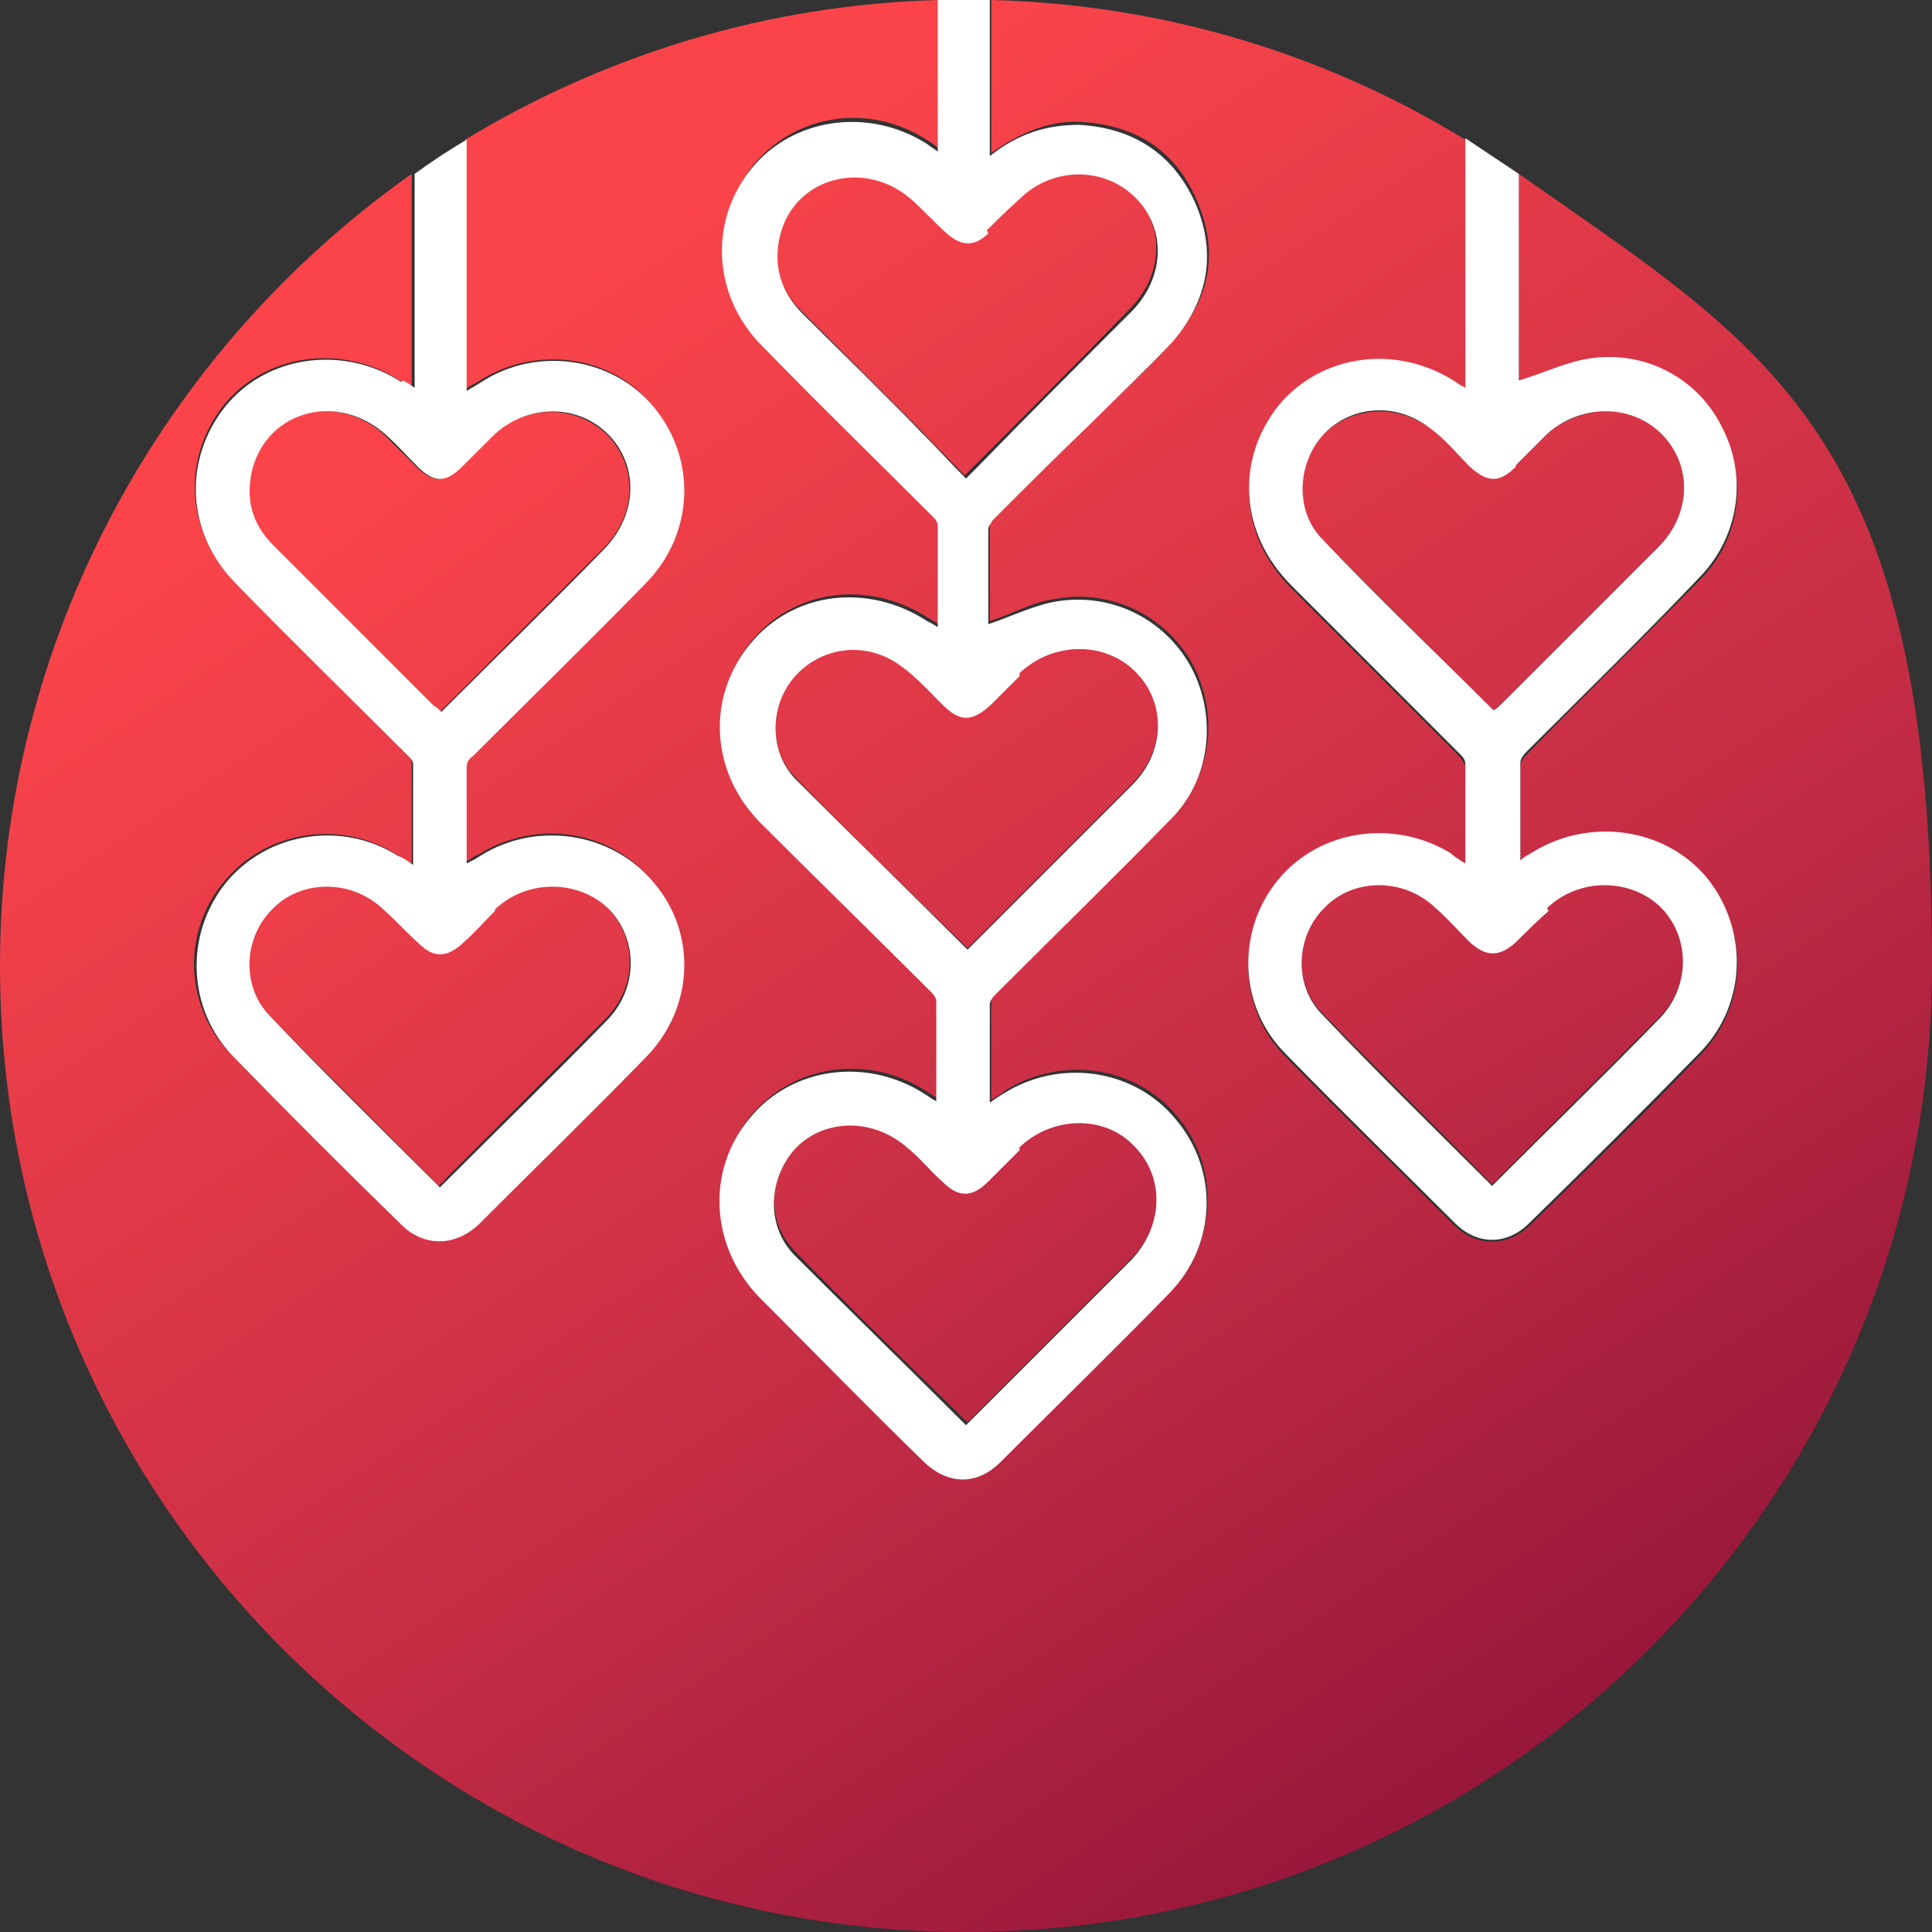
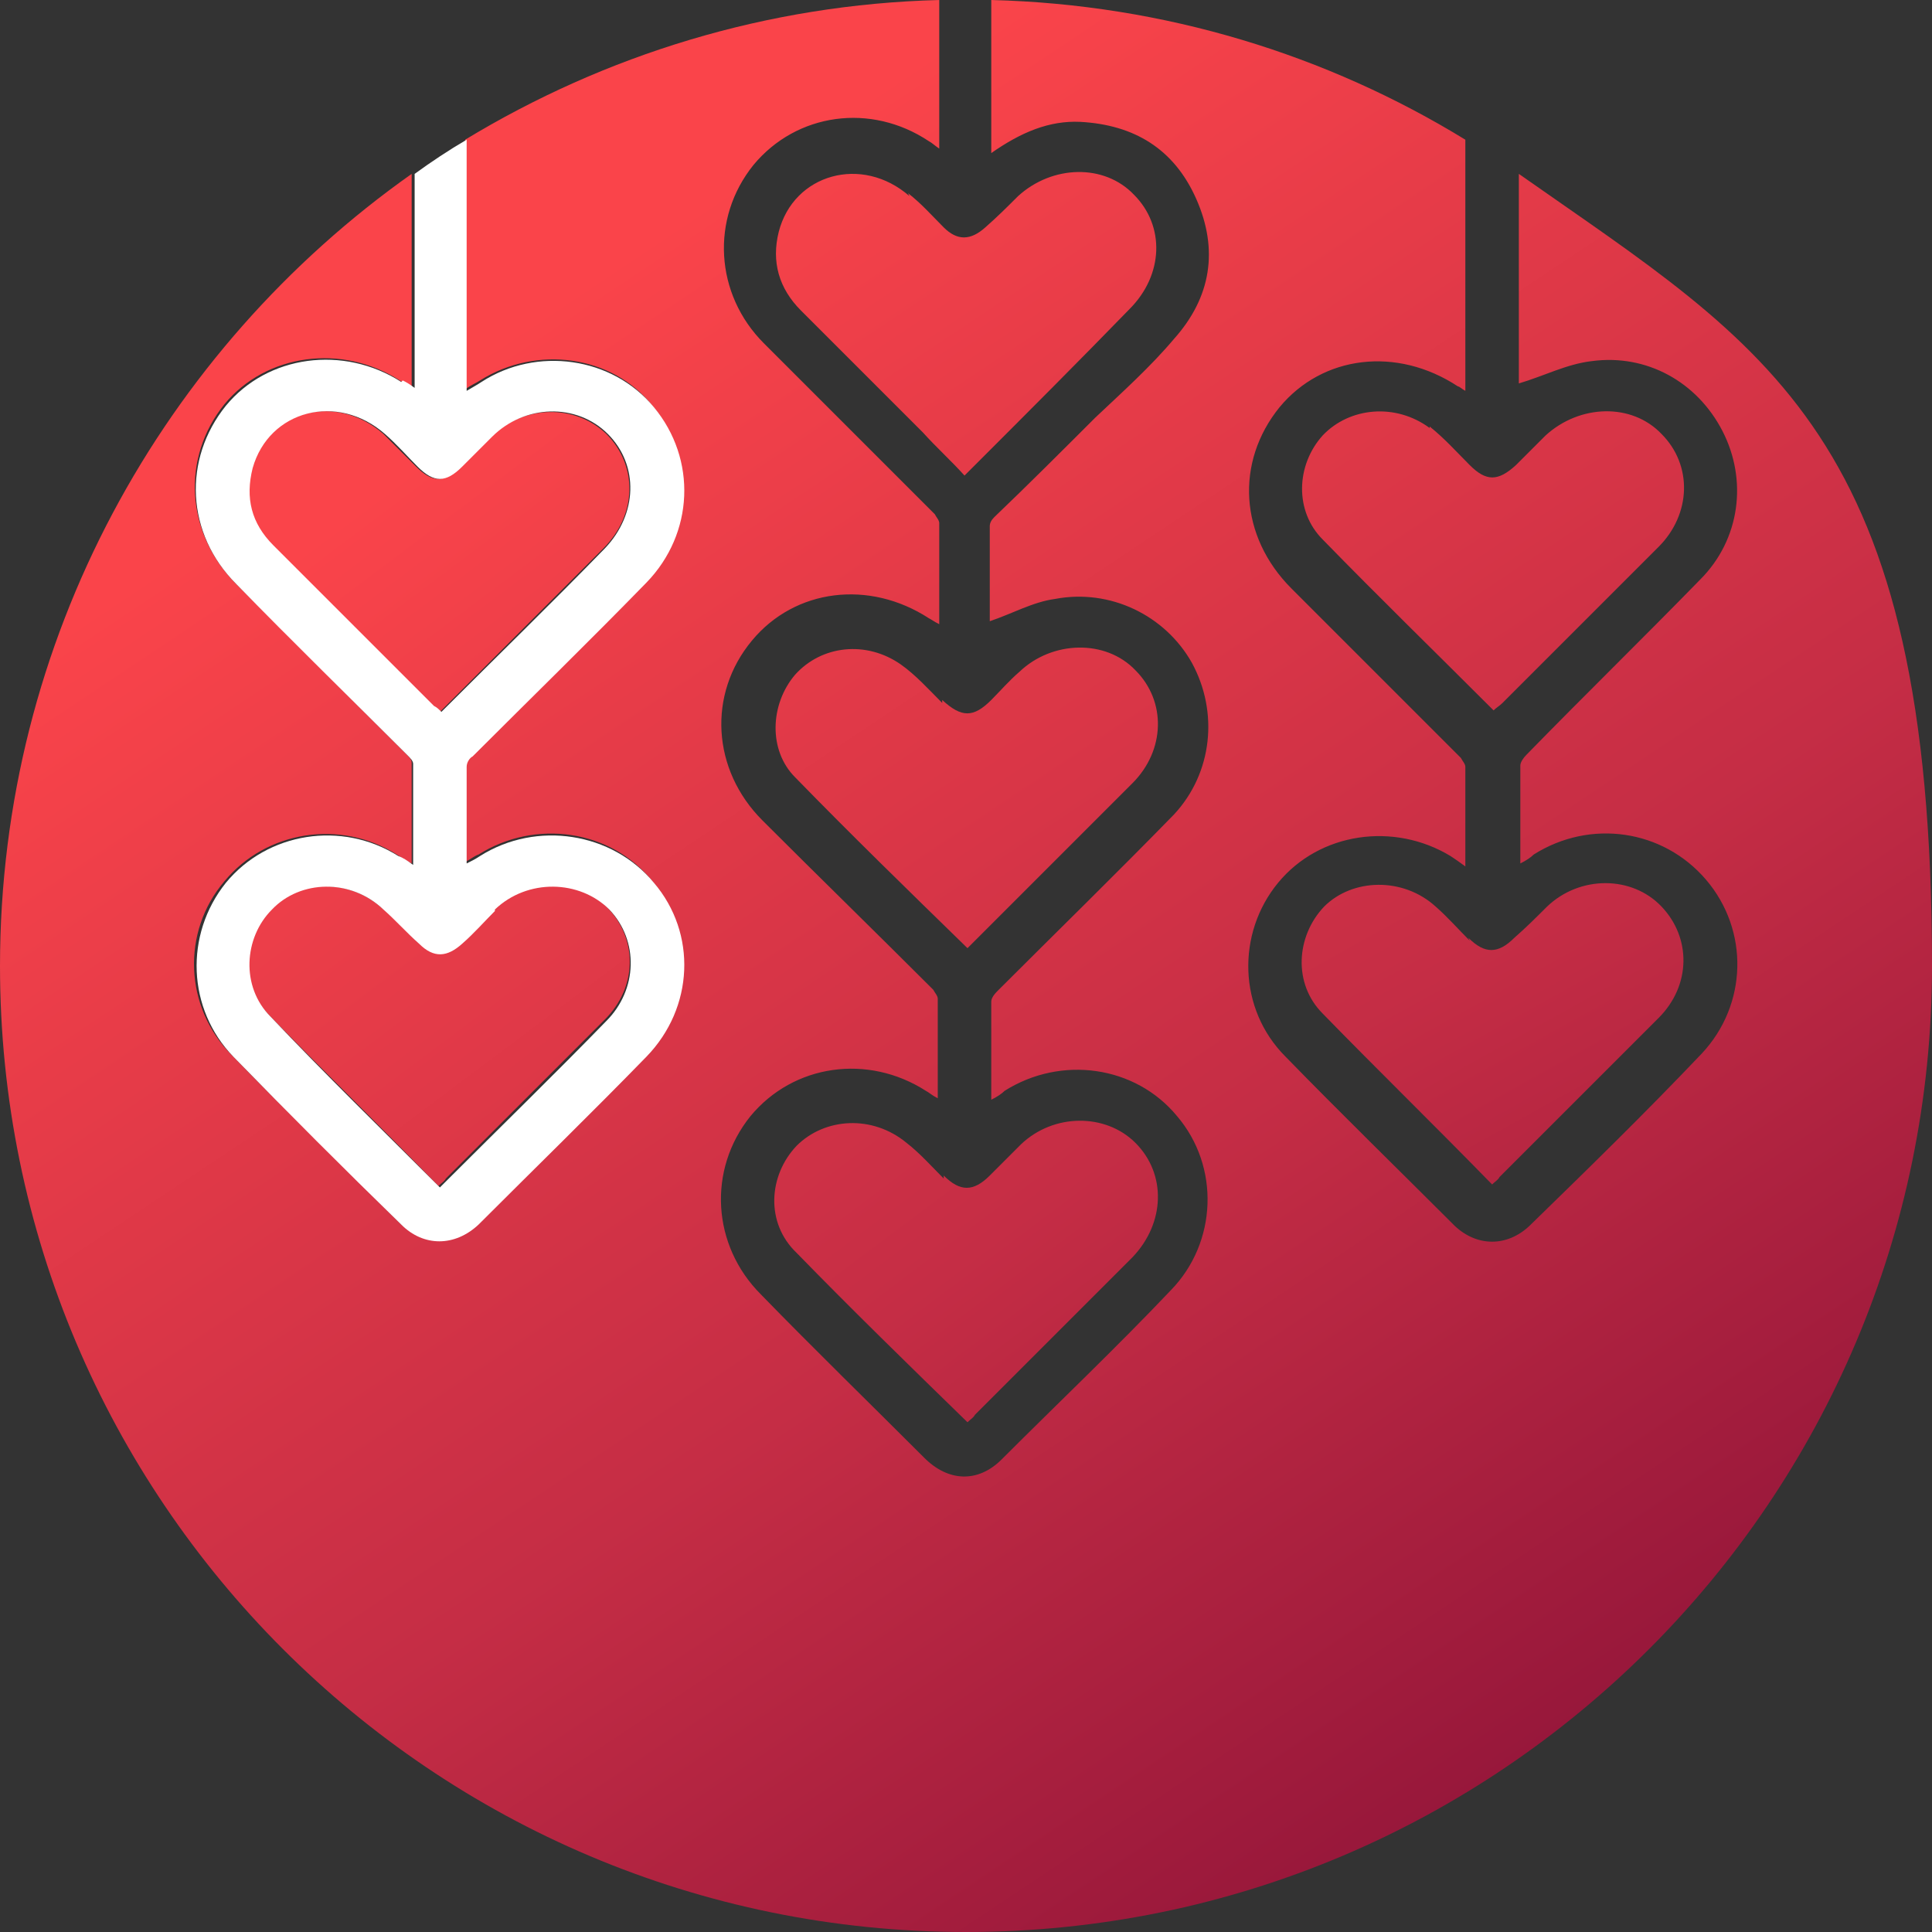
<svg xmlns="http://www.w3.org/2000/svg" xmlns:xlink="http://www.w3.org/1999/xlink" id="uuid-dc8c786b-2de4-490c-b8c6-d529bc3af6e4" viewBox="0 0 130 130">
  <rect x="0" y="0" width="130" height="130" fill="#333333" stroke="none" />
  <defs>
    <style>.uuid-112d52bb-6666-41be-973e-201d953b5c81{fill:url(#uuid-db699ac8-426e-4ed0-aa3c-de9997104d95);}.uuid-a4bde0f5-e577-47cb-8ed7-67872c768e14{fill:url(#uuid-c72531f6-ab13-4cf6-a463-4be444bfceb2);}.uuid-8dbcfc90-e22b-4373-84a1-6d494361f6b5{fill:url(#uuid-898f52b8-9aa4-4921-a15e-b9a7ddce7dcc);}.uuid-c5088855-f21e-4057-bbfb-410d214cb651{fill:#fff;}.uuid-84f1afd2-af0c-4d85-8cfa-820524a4752d{fill:url(#uuid-9fb0b3ab-4e47-43b6-b588-e64ac2ae93e3);}.uuid-3cdb3b77-af2f-4ea6-a1e3-d9223d819671{fill:url(#uuid-843c68af-9ced-4592-a101-b130e850ca56);}.uuid-63bdb4bf-c9f8-43b3-8220-17c32237b611{fill:url(#uuid-f98eaa10-968e-4b67-bef6-74114965221b);}.uuid-5fadda35-4eb2-4dd8-9390-791e132ba905{fill:url(#uuid-0cf390d2-d37e-49b0-8e99-2db87ccd6783);}.uuid-163c61c7-13a0-4c75-8f93-d1087e39208f{fill:url(#uuid-75e3bd83-6d3d-4ca8-833f-aa0f8b947582);}</style>
    <linearGradient id="uuid-75e3bd83-6d3d-4ca8-833f-aa0f8b947582" x1="-1043.6" y1="-3481.3" x2="-1043" y2="-3482.1" gradientTransform="translate(135694.4 -452537.8) scale(130 -130)" gradientUnits="userSpaceOnUse">
      <stop offset="0" stop-color="#fa444a" />
      <stop offset=".5" stop-color="#c52d45" />
      <stop offset="1" stop-color="#800c35" />
    </linearGradient>
    <linearGradient id="uuid-f98eaa10-968e-4b67-bef6-74114965221b" x1="-1043.5" y1="-3481.2" x2="-1042.9" y2="-3482.1" xlink:href="#uuid-75e3bd83-6d3d-4ca8-833f-aa0f8b947582" />
    <linearGradient id="uuid-9fb0b3ab-4e47-43b6-b588-e64ac2ae93e3" x1="-1043.2" y1="-3481" x2="-1042.6" y2="-3481.9" xlink:href="#uuid-75e3bd83-6d3d-4ca8-833f-aa0f8b947582" />
    <linearGradient id="uuid-843c68af-9ced-4592-a101-b130e850ca56" x1="-1043.4" y1="-3481.1" x2="-1042.8" y2="-3482" xlink:href="#uuid-75e3bd83-6d3d-4ca8-833f-aa0f8b947582" />
    <linearGradient id="uuid-898f52b8-9aa4-4921-a15e-b9a7ddce7dcc" x1="-1043.3" y1="-3481.1" x2="-1042.8" y2="-3482" xlink:href="#uuid-75e3bd83-6d3d-4ca8-833f-aa0f8b947582" />
    <linearGradient id="uuid-db699ac8-426e-4ed0-aa3c-de9997104d95" x1="-1043.5" y1="-3481.2" x2="-1042.9" y2="-3482.1" xlink:href="#uuid-75e3bd83-6d3d-4ca8-833f-aa0f8b947582" />
    <linearGradient id="uuid-0cf390d2-d37e-49b0-8e99-2db87ccd6783" x1="-1043.6" y1="-3481.3" x2="-1043" y2="-3482.1" xlink:href="#uuid-75e3bd83-6d3d-4ca8-833f-aa0f8b947582" />
    <linearGradient id="uuid-c72531f6-ab13-4cf6-a463-4be444bfceb2" x1="-1043.7" y1="-3481.4" x2="-1043.1" y2="-3482.2" xlink:href="#uuid-75e3bd83-6d3d-4ca8-833f-aa0f8b947582" />
  </defs>
  <g id="uuid-835c0b0f-f1ad-4eee-a3a8-7cc3026369bc">
    <g>
      <path class="uuid-163c61c7-13a0-4c75-8f93-d1087e39208f" d="M63.5,79.3c-.8-.8-1.6-1.7-2.5-2.4-2.3-1.9-5.5-1.7-7.4,.2-1.9,2-2.1,5.2,0,7.2,3.7,3.8,7.6,7.6,11.5,11.4,.2-.2,.4-.3,.5-.5,3.5-3.5,7.1-7.1,10.6-10.6,2.2-2.3,2.3-5.6,.2-7.7-2-2-5.5-2-7.7,.1-.7,.7-1.4,1.4-2.1,2.1-1.1,1.1-2,1.1-3.1,0Z" />
      <path class="uuid-63bdb4bf-c9f8-43b3-8220-17c32237b611" d="M63.4,47.3c-.9-.9-1.8-1.9-2.8-2.6-2.3-1.6-5.3-1.3-7.1,.7-1.7,2-1.8,5.1,0,6.9,3.8,3.9,7.6,7.6,11.6,11.5,.2-.2,.4-.4,.6-.6,3.5-3.5,7-7,10.5-10.5,2.2-2.2,2.3-5.5,.2-7.6-2-2.1-5.6-2-7.8,.1-.7,.6-1.3,1.3-1.9,1.9-1.2,1.2-2,1.2-3.3,0Z" />
      <path class="uuid-84f1afd2-af0c-4d85-8cfa-820524a4752d" d="M96.2,28.8c-2.3-1.7-5.4-1.4-7.2,.5-1.8,2-1.9,5.1,0,7,3.8,3.9,7.6,7.6,11.5,11.5,.2-.2,.4-.3,.6-.5,3.5-3.5,7-7,10.5-10.5,2.2-2.2,2.3-5.5,.2-7.6-2-2.1-5.5-2-7.8,.1-.7,.7-1.3,1.3-2,2-1.2,1.1-2,1.1-3.1,0-.9-.9-1.7-1.8-2.7-2.6Z" />
      <path class="uuid-3cdb3b77-af2f-4ea6-a1e3-d9223d819671" d="M61.2,13.2c-3.2-2.8-7.8-1.5-8.8,2.4-.5,2,0,3.8,1.5,5.3,2.7,2.7,5.5,5.5,8.2,8.2,.9,1,1.9,1.9,2.8,2.9,.3-.3,.5-.5,.7-.7,3.5-3.5,7-7,10.4-10.5,2.3-2.3,2.4-5.6,.3-7.7-2-2.1-5.5-2-7.8,.1-.7,.7-1.4,1.4-2.2,2.1-1,.9-1.9,.9-2.8,0-.8-.8-1.5-1.6-2.4-2.3Z" />
      <path class="uuid-8dbcfc90-e22b-4373-84a1-6d494361f6b5" d="M98.9,63.3c-.8-.8-1.5-1.6-2.3-2.3-2.2-2-5.6-1.9-7.5,0-1.9,2-2.1,5.2-.1,7.2,3.7,3.8,7.6,7.6,11.4,11.5,.2-.2,.4-.3,.5-.5,3.6-3.6,7.1-7.1,10.7-10.7,2.2-2.2,2.2-5.4,.2-7.5-2-2.1-5.5-2.1-7.7,0-.7,.7-1.4,1.4-2.2,2.1-1.1,1.1-2,1.1-3.1,0Z" />
      <path class="uuid-112d52bb-6666-41be-973e-201d953b5c81" d="M102.2,11.7v14.1c1.7-.5,3.2-1.3,4.9-1.5,3.7-.5,7.1,1.4,8.8,4.7,1.7,3.3,1.2,7.3-1.5,10-3.9,4-7.8,7.8-11.7,11.8-.2,.2-.4,.5-.4,.7,0,2.2,0,4.3,0,6.6,.4-.2,.7-.4,.9-.6,3.8-2.4,8.7-1.7,11.6,1.7,2.9,3.4,2.8,8.4-.3,11.7-3.8,4-7.7,7.8-11.6,11.6-1.5,1.4-3.5,1.4-5,0-3.8-3.8-7.6-7.5-11.4-11.4-3.2-3.2-3.3-8.3-.5-11.7,2.8-3.4,7.8-4.1,11.6-1.8,.3,.2,.6,.4,1,.7,0-2.4,0-4.5,0-6.7,0-.2-.2-.4-.3-.6-3.8-3.8-7.6-7.6-11.4-11.4-3.5-3.5-3.8-8.5-.8-12.2,2.9-3.5,7.9-4.1,12-1.4,.1,0,.3,.2,.5,.3V9.4C89.3,3.7,78.4,.3,66.7,0V10.3c2-1.4,3.9-2.2,6-2.1,3.6,.2,6.3,1.8,7.8,5.2,1.5,3.4,1,6.6-1.5,9.4-1.6,1.9-3.5,3.6-5.3,5.3-2.2,2.2-4.5,4.5-6.8,6.7-.2,.2-.3,.4-.3,.6,0,2.2,0,4.4,0,6.4,1.5-.5,2.9-1.3,4.4-1.5,3.7-.7,7.4,1.1,9.2,4.3,1.8,3.3,1.4,7.4-1.2,10.2-3.9,4-7.9,7.9-11.8,11.8-.2,.2-.5,.5-.5,.8,0,2.2,0,4.3,0,6.6,.4-.2,.7-.4,.9-.6,3.8-2.4,8.8-1.7,11.6,1.7,2.9,3.4,2.7,8.5-.4,11.7-3.7,3.9-7.6,7.6-11.4,11.4-1.6,1.6-3.6,1.5-5.2-.1-3.7-3.7-7.4-7.3-11-11-3.3-3.3-3.6-8.4-.7-12,2.9-3.5,7.9-4.2,11.8-1.7,.2,.1,.4,.3,.8,.5,0-2.3,0-4.5,0-6.7,0-.2-.2-.4-.3-.6-3.8-3.8-7.7-7.6-11.5-11.4-3.4-3.4-3.7-8.5-.7-12.1,2.9-3.5,7.9-4.1,11.9-1.5,.2,.1,.3,.2,.7,.4,0-2.4,0-4.6,0-6.8,0-.2-.2-.4-.3-.6-3.8-3.8-7.7-7.7-11.5-11.5-3.3-3.3-3.6-8.4-.7-12,2.9-3.5,7.9-4.2,11.8-1.6,.2,.1,.4,.3,.7,.5V0c-11.6,.3-22.5,3.7-31.9,9.4V26.2c.4-.3,.7-.4,1-.6,3.8-2.4,8.9-1.7,11.6,1.7,2.9,3.5,2.7,8.5-.5,11.8-3.8,3.9-7.8,7.8-11.7,11.7-.2,.2-.4,.5-.4,.7,0,2.1,0,4.2,0,6.5,.4-.2,.6-.4,.9-.5,3.8-2.4,8.9-1.7,11.7,1.8,2.8,3.5,2.7,8.5-.5,11.7-3.7,3.8-7.5,7.6-11.3,11.3-1.5,1.5-3.6,1.5-5.2,0-3.8-3.8-7.6-7.5-11.3-11.3-3.2-3.2-3.4-8.3-.5-11.7,2.8-3.4,7.8-4.2,11.6-1.8,.3,.2,.6,.4,1,.6,0-2.4,0-4.6,0-6.8,0-.2-.2-.4-.4-.6-3.8-3.8-7.7-7.7-11.5-11.5-3.3-3.4-3.6-8.4-.7-12,2.8-3.4,7.9-4.1,11.8-1.6,.2,.1,.4,.3,.8,.5V11.7C11,23.5,0,43,0,65c0,35.9,29.1,65,65,65s65-29.1,65-65-11-41.5-27.8-53.3Z" />
      <path class="uuid-5fadda35-4eb2-4dd8-9390-791e132ba905" d="M25.8,29.2c-3.2-2.8-7.8-1.6-8.9,2.3-.5,2,0,3.8,1.4,5.2,3.6,3.6,7.2,7.2,10.8,10.8,.1,.1,.2,.2,.5,.4,3.7-3.7,7.4-7.4,11-11,2.3-2.3,2.3-5.6,.2-7.7-2.1-2-5.5-2-7.8,.2-.7,.7-1.3,1.3-2,2-1.1,1.1-1.9,1.1-3,0-.7-.7-1.5-1.5-2.2-2.2Z" />
      <path class="uuid-a4bde0f5-e577-47cb-8ed7-67872c768e14" d="M28.1,63.4c-.8-.8-1.5-1.6-2.4-2.3-2.2-2-5.6-1.9-7.5,0-1.9,2-2.1,5.2-.1,7.2,3.7,3.8,7.6,7.6,11.4,11.5,.2-.2,.4-.3,.5-.5,3.6-3.6,7.1-7.1,10.7-10.7,2.2-2.2,2.2-5.4,.2-7.5-2-2.1-5.5-2.1-7.7,0-.8,.7-1.5,1.5-2.2,2.2-1,1-1.9,1-2.9,0Z" />
-       <path class="uuid-c5088855-f21e-4057-bbfb-410d214cb651" d="M62.4,9.7c-3.9-2.5-9-1.8-11.8,1.6-2.9,3.5-2.7,8.6,.7,12,3.8,3.9,7.7,7.7,11.5,11.5,.2,.2,.3,.4,.3,.6,0,2.2,0,4.4,0,6.8-.3-.2-.5-.3-.7-.4-4-2.6-9-2-11.9,1.5-3,3.6-2.7,8.7,.7,12.1,3.8,3.8,7.7,7.6,11.5,11.4,.2,.2,.3,.4,.3,.6,0,2.2,0,4.4,0,6.7-.4-.2-.6-.4-.8-.5-3.9-2.5-9-1.8-11.8,1.7-2.9,3.5-2.6,8.6,.7,12,3.7,3.7,7.3,7.4,11,11,1.6,1.6,3.6,1.7,5.2,.1,3.8-3.8,7.6-7.5,11.4-11.4,3.2-3.3,3.3-8.3,.4-11.7-2.8-3.4-7.8-4.1-11.6-1.7-.3,.2-.5,.3-.9,.6,0-2.3,0-4.5,0-6.6,0-.3,.3-.6,.5-.8,3.9-3.9,7.9-7.8,11.8-11.8,2.6-2.7,3-6.9,1.2-10.2-1.8-3.2-5.4-5-9.2-4.3-1.5,.3-2.9,1-4.4,1.5,0-2,0-4.2,0-6.4,0-.2,.2-.4,.3-.6,2.2-2.2,4.5-4.5,6.8-6.7,1.8-1.8,3.6-3.5,5.3-5.3,2.4-2.8,3-6,1.5-9.4-1.5-3.3-4.2-5-7.8-5.2-2.2,0-4.1,.6-6,2.1V0c-.6,0-1.2,0-1.7,0s-1.2,0-1.8,0V10.2c-.4-.3-.6-.4-.7-.5Zm6.2,67.5c2.2-2.1,5.7-2.2,7.7-.1,2.1,2.1,2,5.4-.2,7.7-3.5,3.5-7.1,7.1-10.6,10.6-.1,.1-.3,.3-.5,.5-3.9-3.9-7.7-7.6-11.5-11.4-2-2-1.8-5.2,0-7.2,1.9-2,5.1-2.1,7.4-.2,.9,.7,1.6,1.6,2.5,2.4,1.1,1.1,2,1.1,3.1,0,.7-.7,1.4-1.4,2.1-2.1Zm0-31.9c2.2-2.1,5.7-2.2,7.8-.1,2.1,2.1,2,5.4-.2,7.6-3.5,3.5-7,7-10.5,10.5-.2,.2-.4,.4-.6,.6-3.9-3.9-7.8-7.7-11.6-11.5-1.8-1.9-1.7-5,0-6.9,1.8-2,4.8-2.4,7.1-.7,1,.7,1.9,1.7,2.8,2.6,1.2,1.2,2,1.2,3.3,0,.6-.6,1.3-1.3,1.9-1.9Zm-2.2-29.8c.7-.7,1.4-1.4,2.2-2.1,2.2-2.2,5.7-2.2,7.8-.1,2.1,2.1,2,5.4-.3,7.7-3.5,3.5-7,7-10.4,10.5-.2,.2-.4,.4-.7,.7-1-1-1.9-2-2.8-2.9-2.7-2.8-5.5-5.5-8.2-8.2-1.5-1.5-2-3.3-1.5-5.3,1-3.9,5.7-5.1,8.8-2.4,.8,.7,1.6,1.6,2.4,2.3,1,.9,1.9,.9,2.8,0Z" />
      <path class="uuid-c5088855-f21e-4057-bbfb-410d214cb651" d="M27,25.7c-3.9-2.5-9-1.8-11.8,1.6-2.9,3.6-2.7,8.6,.7,12,3.8,3.9,7.7,7.7,11.5,11.5,.2,.2,.4,.4,.4,.6,0,2.2,0,4.4,0,6.8-.4-.3-.7-.5-1-.6-3.8-2.4-8.8-1.6-11.6,1.8-2.8,3.5-2.6,8.5,.5,11.7,3.7,3.8,7.5,7.6,11.3,11.3,1.5,1.5,3.6,1.5,5.2,0,3.8-3.8,7.6-7.5,11.3-11.3,3.2-3.3,3.4-8.3,.5-11.7-2.8-3.4-7.9-4.2-11.7-1.8-.3,.2-.5,.3-.9,.5,0-2.3,0-4.4,0-6.5,0-.3,.2-.6,.4-.7,3.9-3.9,7.8-7.7,11.7-11.7,3.2-3.3,3.4-8.3,.5-11.8-2.8-3.4-7.9-4.1-11.6-1.7-.3,.2-.5,.3-1,.6V9.4c-1.2,.7-2.4,1.5-3.5,2.3v14.4c-.4-.3-.6-.4-.8-.5Zm6.3,35.5c2.2-2.1,5.7-2,7.7,0,2,2.1,1.9,5.4-.2,7.5-3.5,3.6-7.1,7.1-10.7,10.7-.1,.1-.3,.3-.5,.5-3.9-3.9-7.7-7.6-11.4-11.5-2-2-1.8-5.3,.1-7.2,1.9-2,5.3-2.1,7.5,0,.8,.7,1.6,1.6,2.4,2.3,1,1,1.9,.9,2.9,0,.8-.7,1.5-1.5,2.2-2.2Zm-2.2-29.8c.7-.7,1.3-1.3,2-2,2.2-2.2,5.7-2.3,7.8-.2,2.1,2.1,2,5.4-.2,7.7-3.6,3.7-7.3,7.3-11,11-.2-.2-.3-.3-.5-.4-3.6-3.6-7.2-7.2-10.8-10.8-1.5-1.5-1.9-3.2-1.4-5.2,1.1-3.9,5.7-5.1,8.9-2.3,.8,.7,1.5,1.5,2.2,2.2,1.1,1.1,1.9,1.1,3,0Z" />
-       <path class="uuid-c5088855-f21e-4057-bbfb-410d214cb651" d="M98.1,25.8c-4-2.7-9.1-2-12,1.4-3,3.7-2.7,8.7,.8,12.2,3.8,3.8,7.6,7.6,11.4,11.4,.2,.2,.3,.4,.3,.6,0,2.2,0,4.4,0,6.7-.5-.3-.8-.5-1-.7-3.8-2.3-8.8-1.6-11.6,1.8-2.8,3.4-2.7,8.5,.5,11.7,3.7,3.8,7.6,7.6,11.4,11.4,1.5,1.5,3.5,1.5,5,0,3.9-3.8,7.8-7.7,11.6-11.6,3.1-3.3,3.1-8.3,.3-11.7-2.8-3.3-7.8-4-11.6-1.7-.3,.2-.6,.3-.9,.6,0-2.3,0-4.4,0-6.6,0-.2,.2-.5,.4-.7,3.9-3.9,7.9-7.8,11.7-11.8,2.6-2.7,3.2-6.7,1.5-10-1.6-3.3-5.1-5.2-8.8-4.7-1.6,.2-3.2,1-4.9,1.5V11.7c-1.2-.8-2.4-1.6-3.6-2.4V26.1c-.3-.2-.4-.2-.5-.3Zm6,35.3c2.2-2.1,5.7-2,7.7,0,2,2.1,1.9,5.4-.2,7.5-3.5,3.6-7.1,7.1-10.7,10.7-.1,.1-.3,.3-.5,.5-3.9-3.9-7.7-7.6-11.4-11.5-2-2-1.8-5.3,.1-7.2,1.9-2,5.3-2.1,7.5,0,.8,.7,1.5,1.5,2.3,2.3,1.1,1,2,1,3.1,0,.7-.7,1.4-1.4,2.2-2.1Zm-2.1-29.8c.7-.7,1.3-1.3,2-2,2.2-2.1,5.7-2.2,7.8-.1,2.1,2.1,2,5.4-.2,7.6-3.5,3.5-7,7-10.5,10.5-.2,.2-.3,.3-.6,.5-3.9-3.9-7.8-7.6-11.5-11.5-1.9-1.9-1.7-5.1,0-7,1.8-2,4.9-2.3,7.2-.5,1,.7,1.8,1.7,2.7,2.6,1.2,1.1,2,1.1,3.1,0Z" />
    </g>
  </g>
</svg>